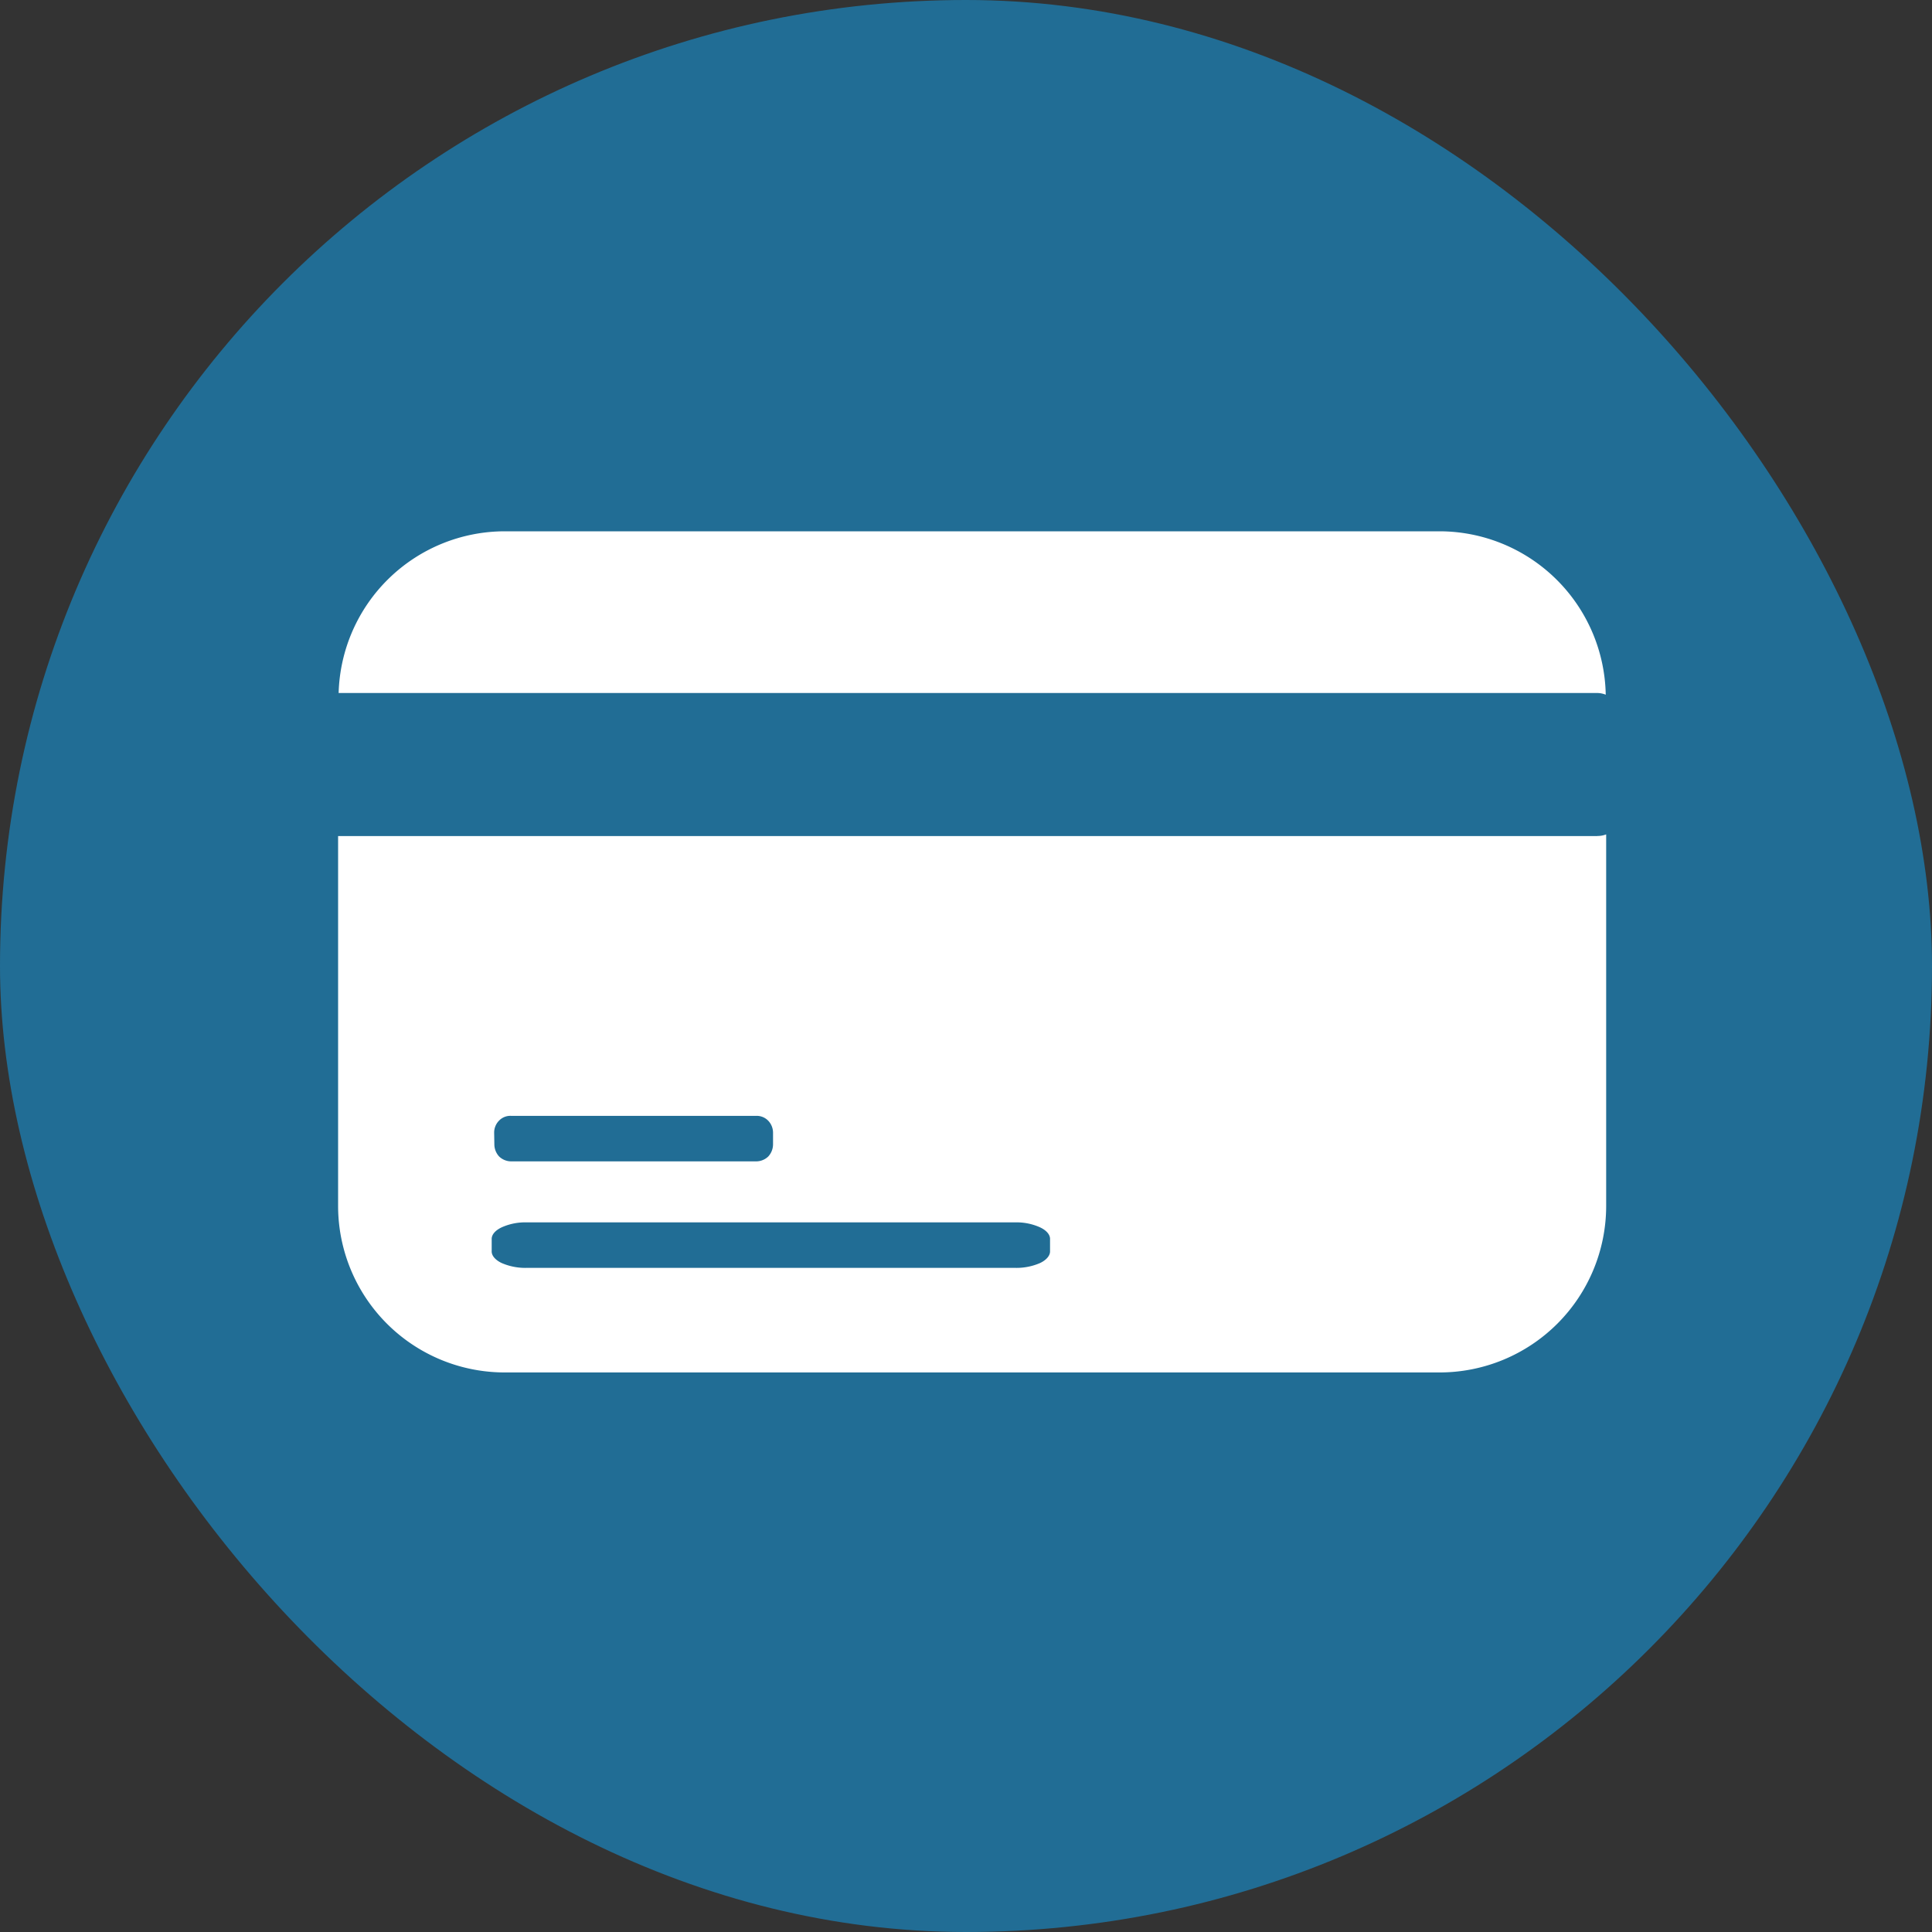
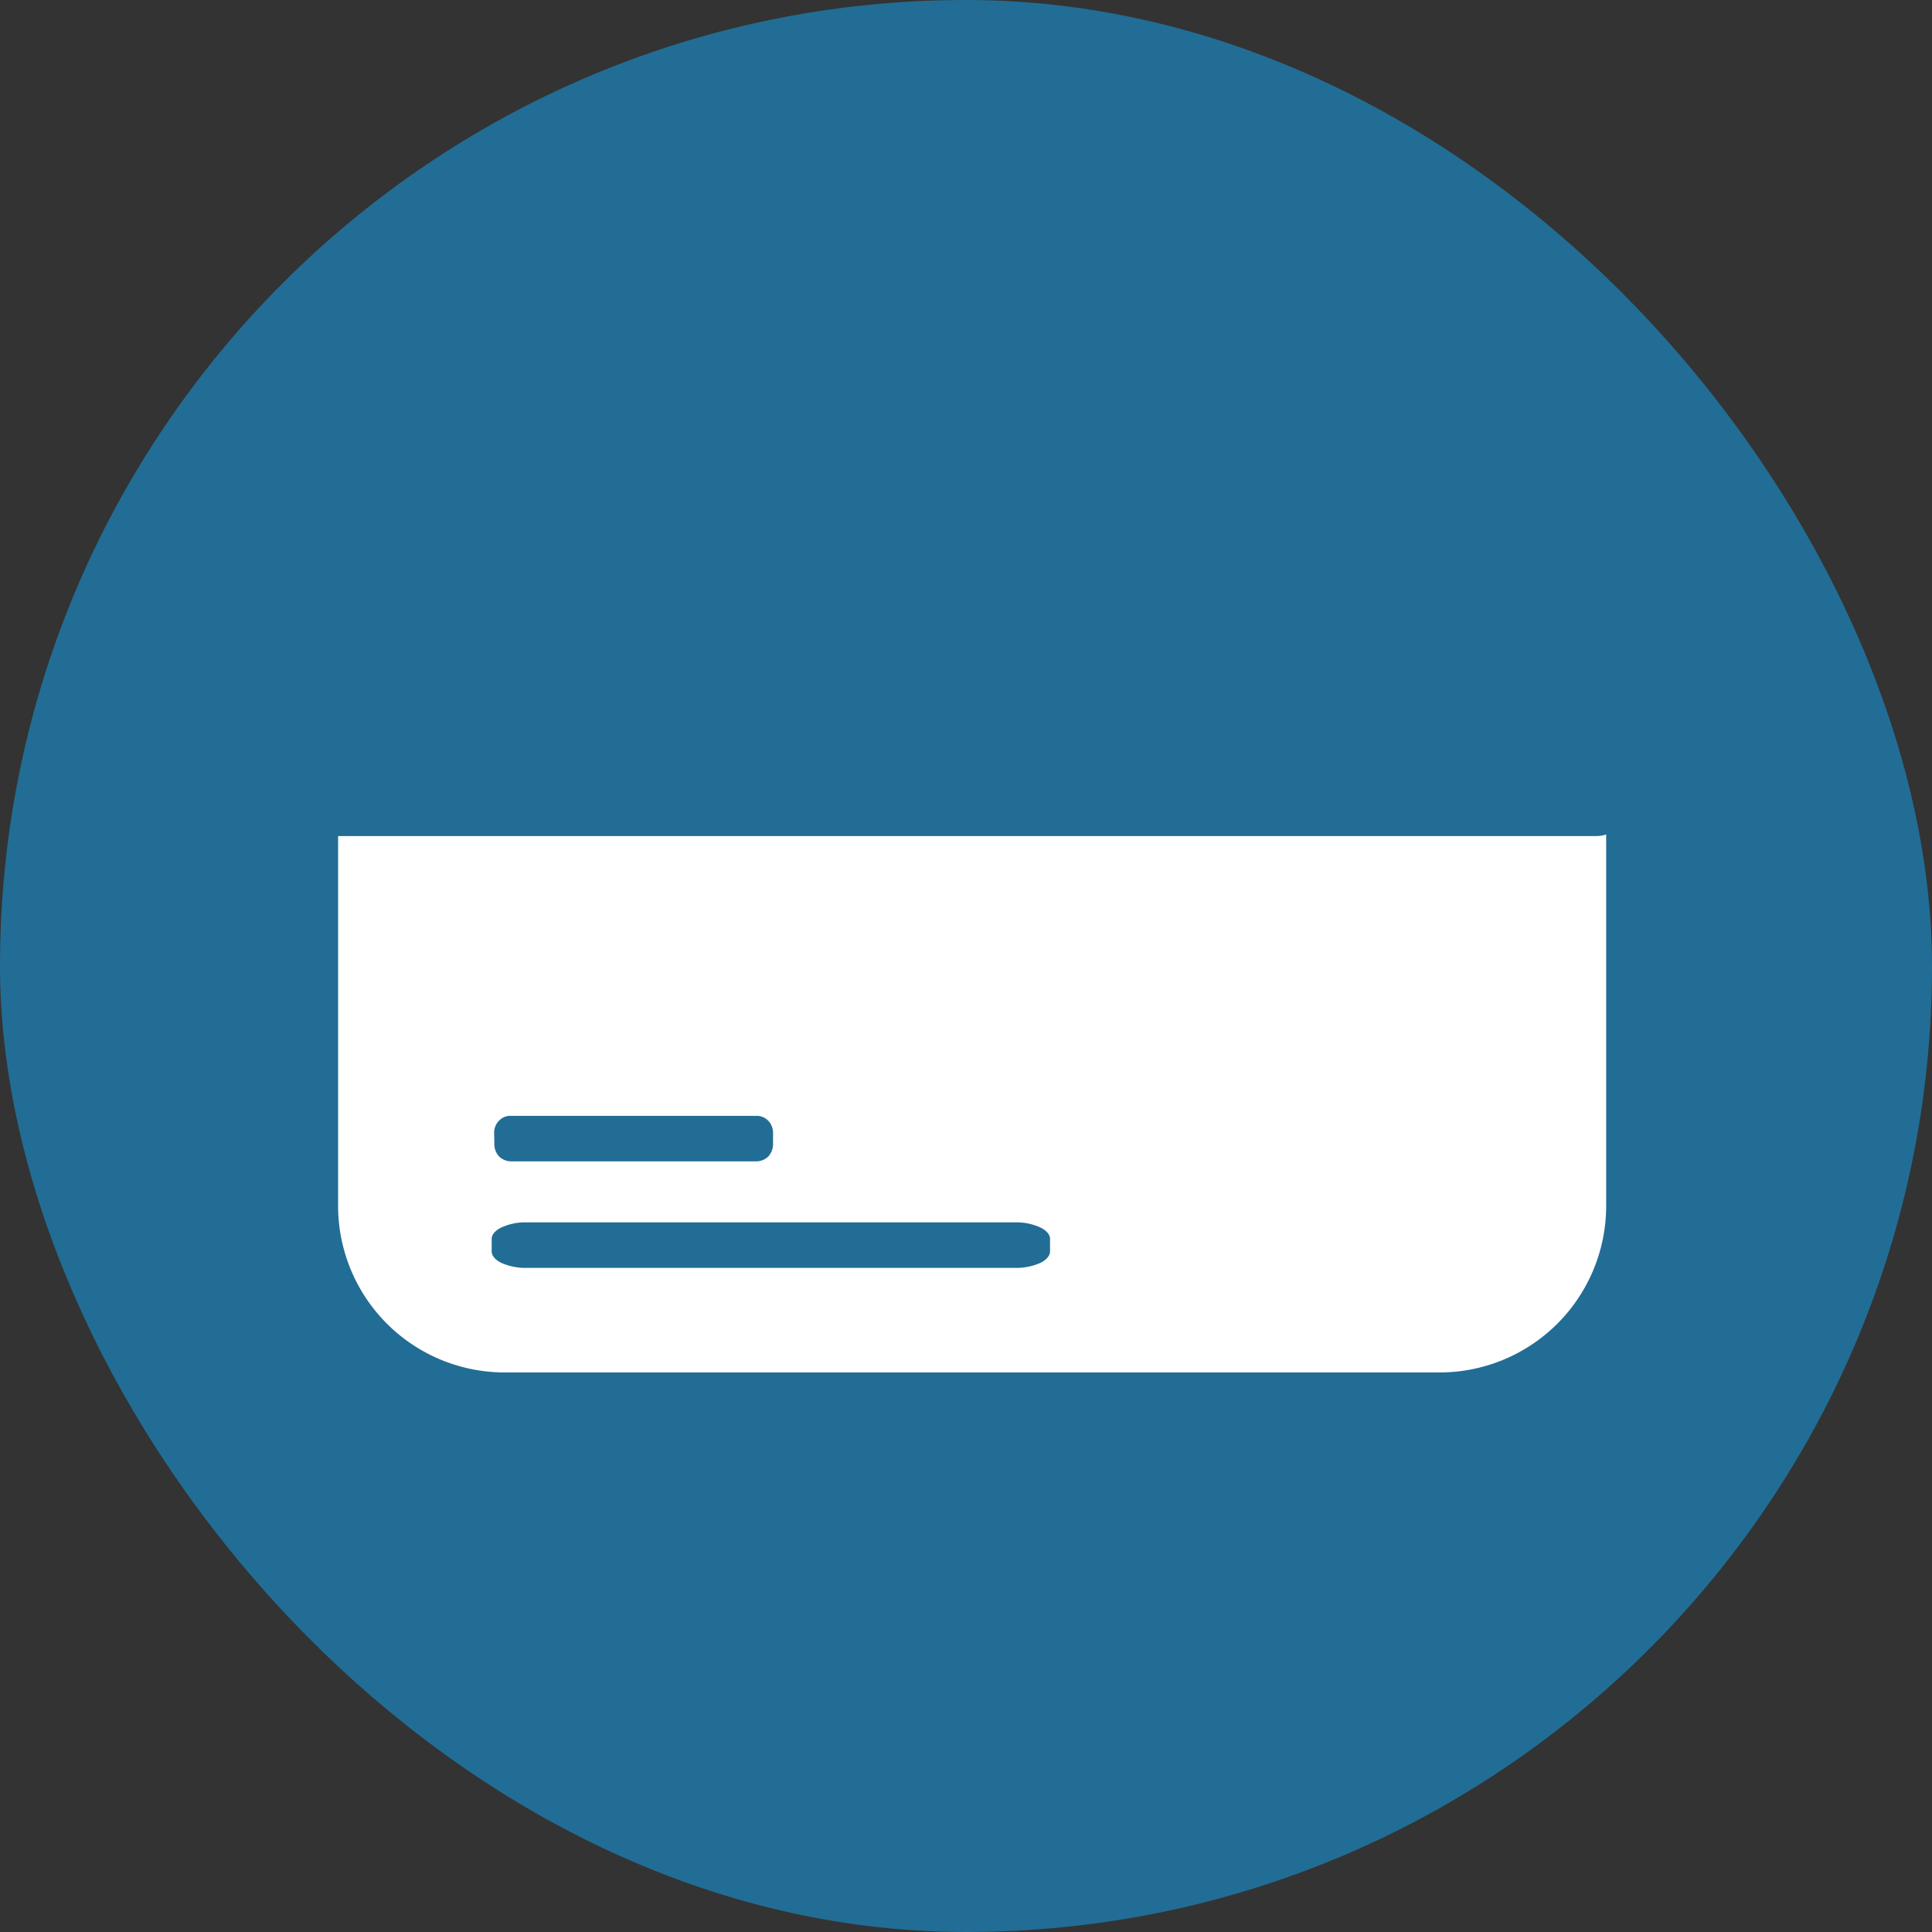
<svg xmlns="http://www.w3.org/2000/svg" width="40" height="40" viewBox="0 0 40 40">
  <rect x="0" y="0" width="40" height="40" fill="#333333" stroke="none" />
  <defs>
    <clipPath id="clip-path">
      <rect id="Rectangle_21945" data-name="Rectangle 21945" width="26.254" height="17.415" fill="#fff" />
    </clipPath>
  </defs>
  <g id="Group_40041" data-name="Group 40041" transform="translate(-3557 -2436)">
    <g id="Group_39947" data-name="Group 39947" transform="translate(3557 2436)">
      <rect id="Rectangle_21889" data-name="Rectangle 21889" width="40" height="40" rx="20" fill="#216d95" />
      <g id="Group_39946" data-name="Group 39946" transform="translate(7 11)">
        <g id="Group_39945" data-name="Group 39945" clip-path="url(#clip-path)">
-           <path id="Path_43510" data-name="Path 43510" d="M26.255,3.383A3.446,3.446,0,0,0,22.812,0H3.461A3.444,3.444,0,0,0,.021,3.348H26.083a.481.481,0,0,1,.172.035" transform="translate(-0.01 0)" fill="#fff" />
          <path id="Path_43511" data-name="Path 43511" d="M26.074,11.535H0v7.656A3.449,3.449,0,0,0,3.449,22.64H22.805a3.449,3.449,0,0,0,3.449-3.449V11.5a.481.481,0,0,1-.18.033M3.231,17.679a.35.35,0,0,1,.1-.251.323.323,0,0,1,.256-.1H8.649a.33.33,0,0,1,.256.1.36.36,0,0,1,.1.251v.235a.373.373,0,0,1-.1.256.363.363,0,0,1-.256.1H3.591a.363.363,0,0,1-.256-.1.373.373,0,0,1-.1-.256ZM14.74,20.124c.005.093-.071.186-.207.251a1.227,1.227,0,0,1-.513.1H3.9a1.227,1.227,0,0,1-.513-.1c-.136-.065-.213-.158-.207-.251v-.24c-.005-.093.071-.186.213-.251a1.183,1.183,0,0,1,.508-.1H14.019a1.183,1.183,0,0,1,.508.1c.142.065.218.158.213.251Z" transform="translate(0 -5.225)" fill="#fff" />
        </g>
      </g>
    </g>
  </g>
</svg>